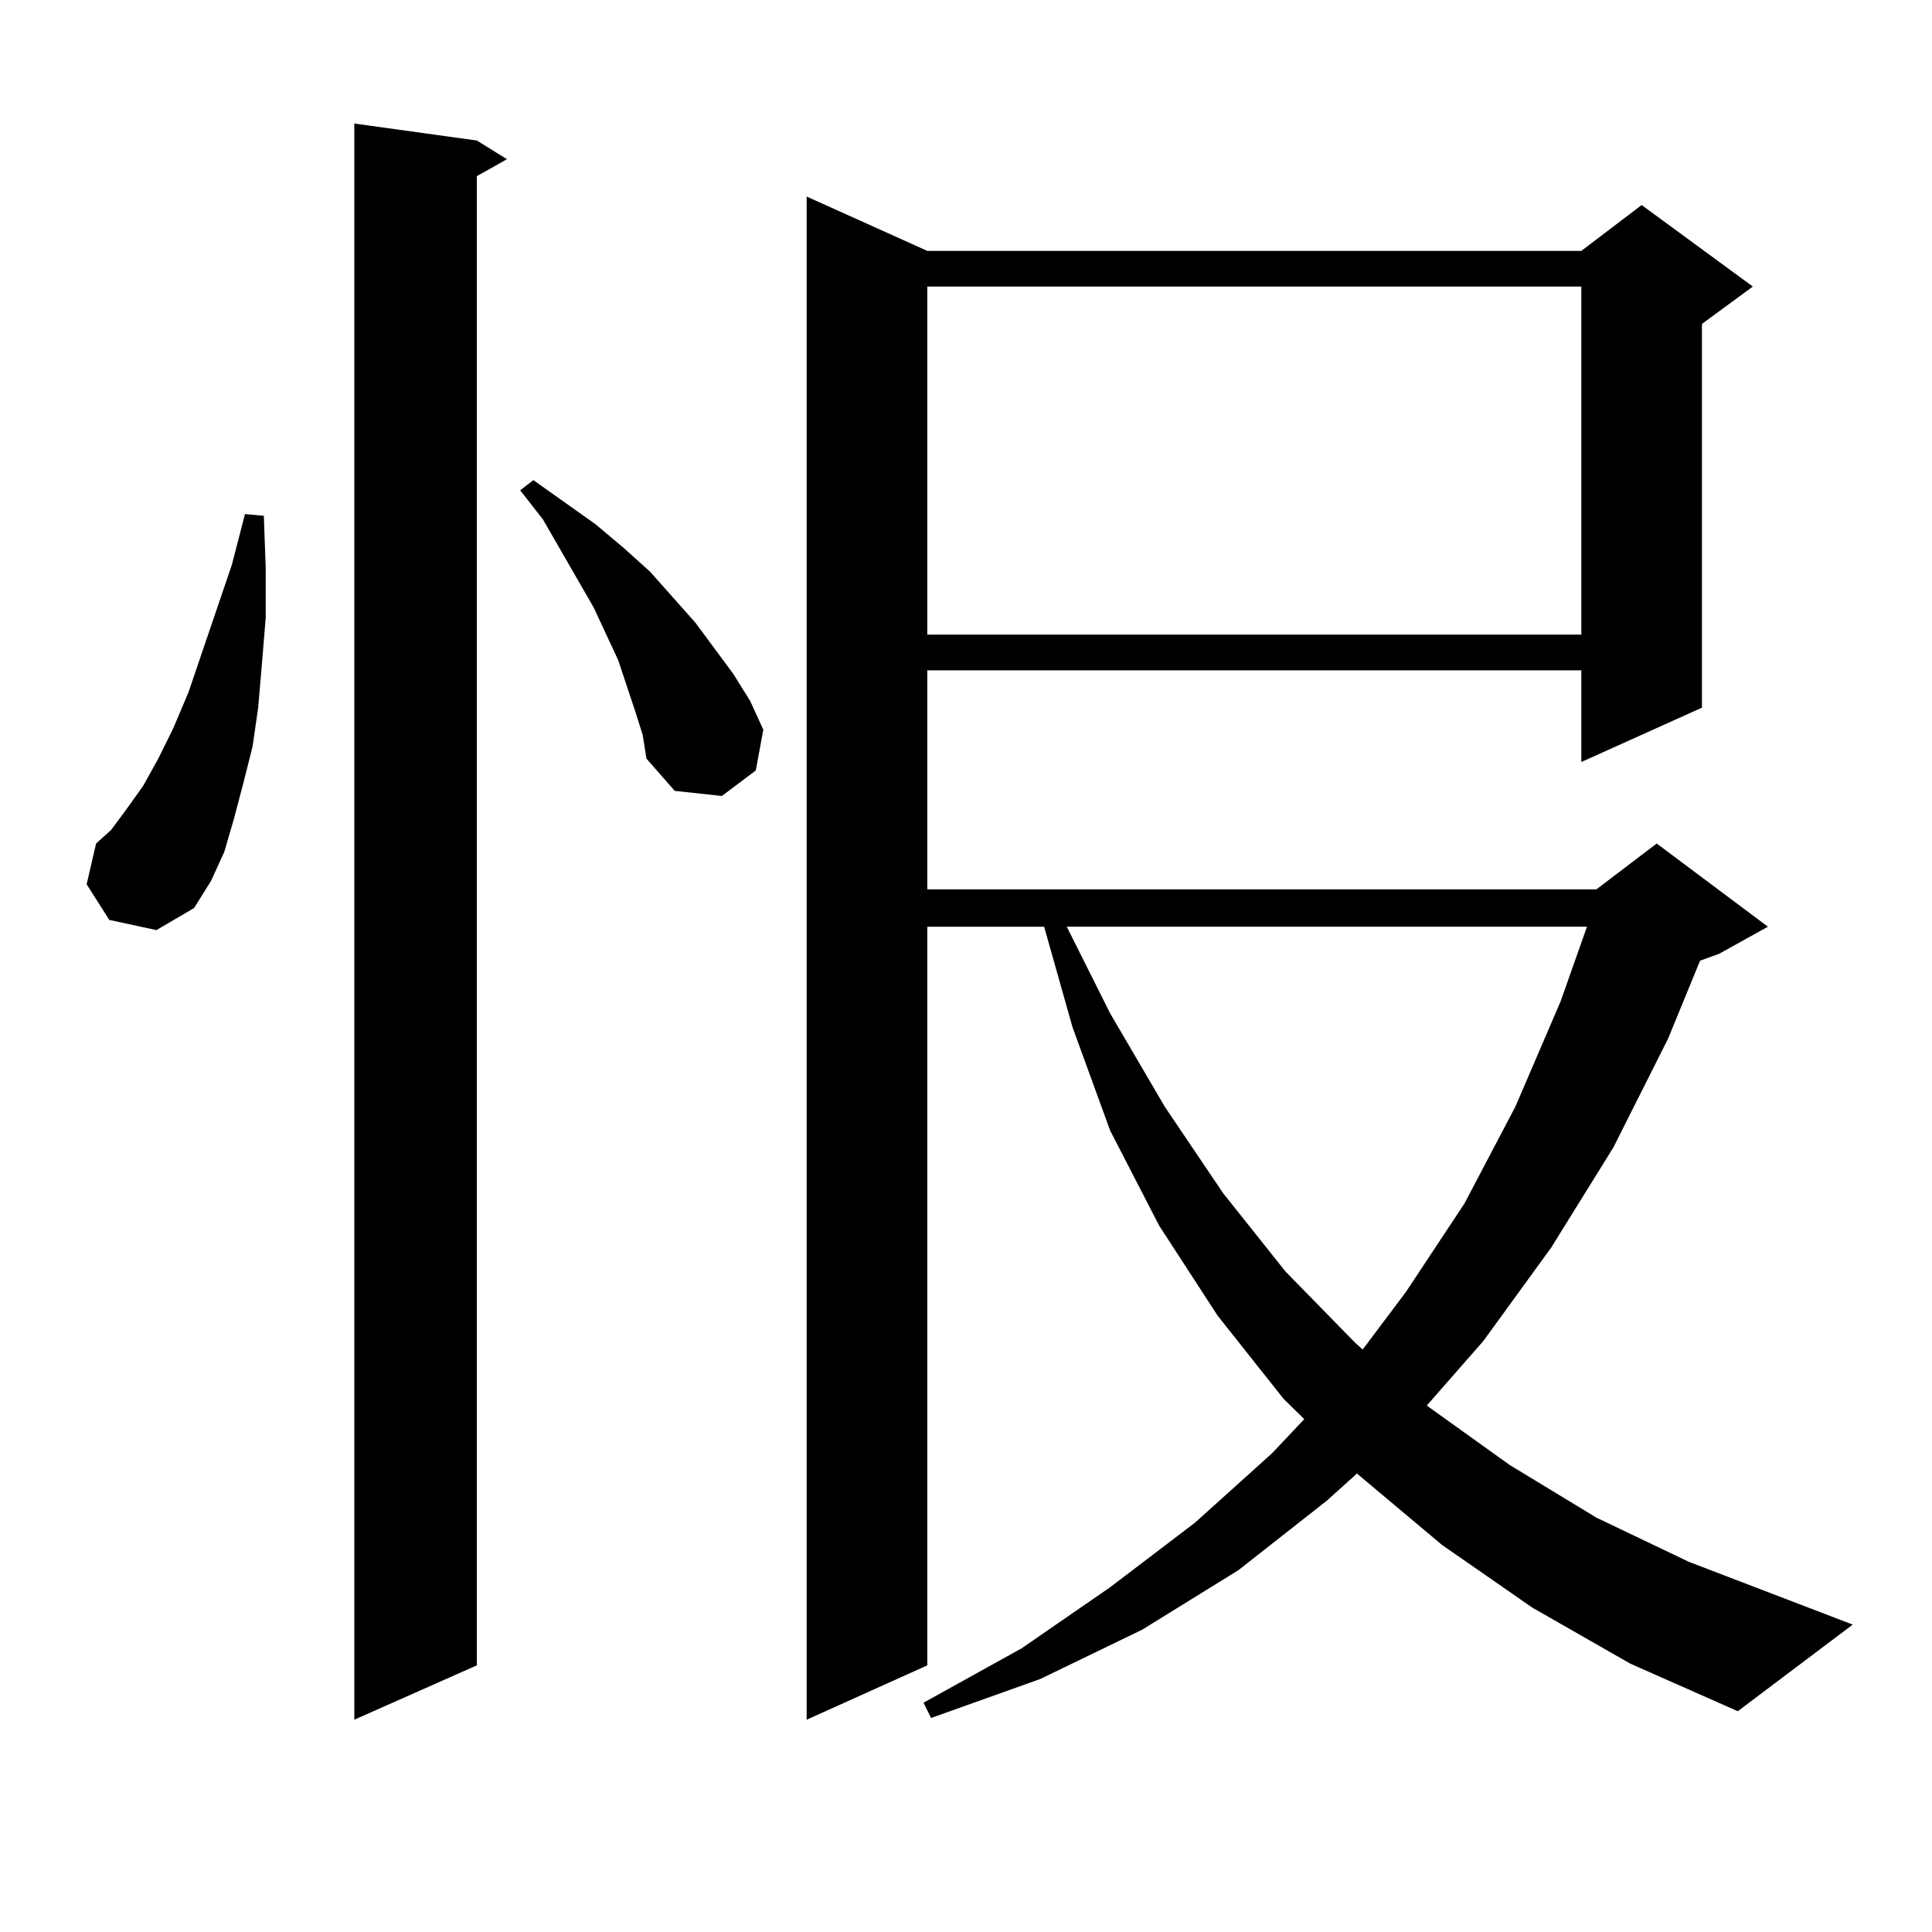
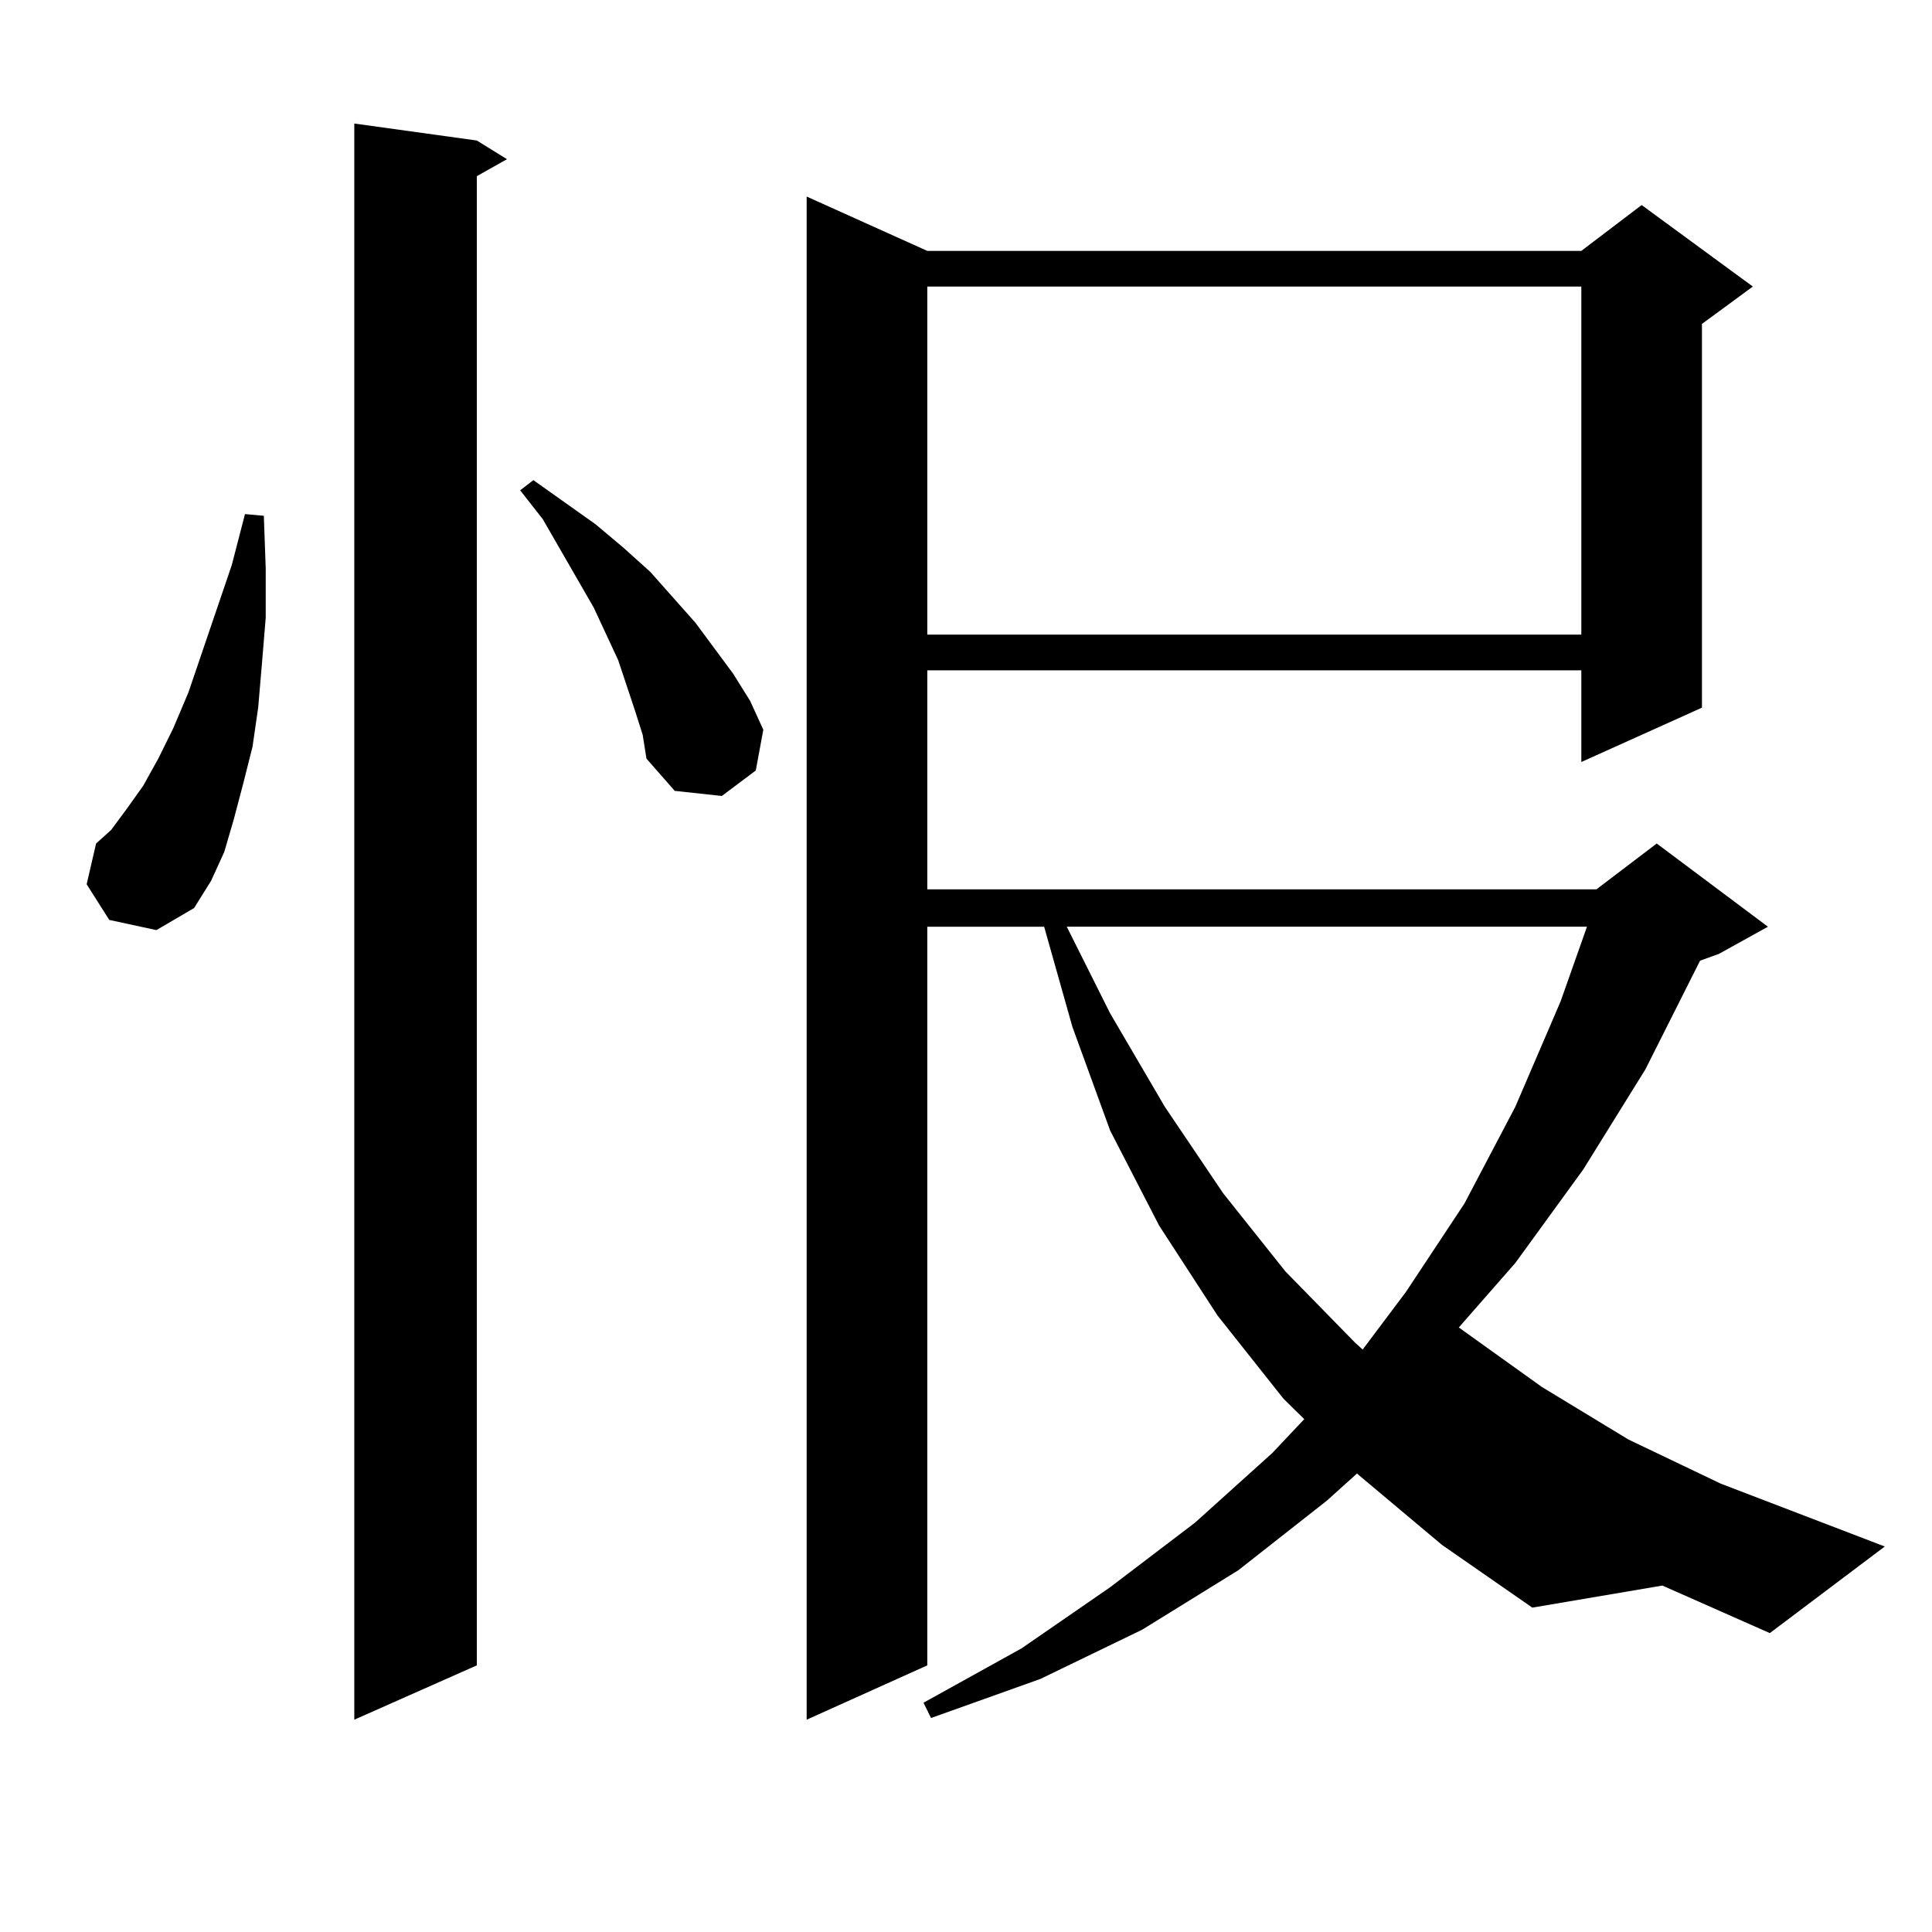
<svg xmlns="http://www.w3.org/2000/svg" version="1.1" id="图层_1" x="0px" y="0px" width="1000px" height="1000px" viewBox="0 0 1000 1000" enable-background="new 0 0 1000 1000" xml:space="preserve">
-   <path d="M56.56,476.148l-11.707-18.457l4.878-21.094l7.805-7.031l7.805-10.547l8.78-12.305l7.805-14.063l7.805-15.82l7.805-18.457  l22.438-65.918l6.829-26.367l9.756,0.879l0.976,27.246v25.488l-1.951,23.73l-1.951,22.852l-2.927,20.215l-4.878,19.336  l-4.878,18.457l-4.878,16.699l-6.829,14.941l-8.78,14.063L80.95,481.422L56.56,476.148z M246.799,72.73l15.609,9.668l-15.609,8.789  v770.801l-63.413,28.125V63.941L246.799,72.73z M328.748,368.043l-8.78-26.367l-12.683-27.246l-26.341-45.703l-11.707-14.941  l6.829-5.273l32.194,22.852l14.634,12.305l13.658,12.305l23.414,26.367l19.512,26.367l8.78,14.063l6.829,14.941l-3.902,21.094  l-17.561,13.184l-24.39-2.637l-14.634-16.699l-1.951-12.305L328.748,368.043z M793.127,832.105l-46.828-32.52l-42.926-36.035  l-0.976-0.879l-15.609,14.063l-45.853,36.035l-49.755,30.762l-52.682,25.488l-56.584,20.215l-3.902-7.91l50.73-28.125l45.853-31.641  l43.901-33.398l39.999-36.035l16.585-17.578L664.35,724l-34.146-43.066l-30.243-46.582l-25.365-49.219l-19.512-53.613  l-14.634-51.855h-60.486v382.324l-62.438,28.125V101.734l62.438,28.125h338.528l31.219-23.73l57.56,42.188l-26.341,19.336v198.633  l-62.438,28.125v-47.461H479.964v113.379h346.333l31.219-23.73l57.56,43.066l-25.365,14.063l-9.756,3.516l-16.585,40.43  l-28.292,56.25l-32.194,51.855l-35.121,48.34l-29.268,33.398l42.926,30.762l44.877,27.246l47.804,22.852l84.876,32.52  l-59.511,44.824l-55.608-24.609L793.127,832.105z M479.964,148.316v180.176h338.528V148.316H479.964z M552.157,479.664  l22.438,44.824l28.292,48.34l30.243,44.824l32.194,40.43l36.097,36.914l3.902,3.516l22.438-29.883l30.243-45.703l26.341-50.098  l23.414-54.492l13.658-38.672H552.157z" />
+   <path d="M56.56,476.148l-11.707-18.457l4.878-21.094l7.805-7.031l7.805-10.547l8.78-12.305l7.805-14.063l7.805-15.82l7.805-18.457  l22.438-65.918l6.829-26.367l9.756,0.879l0.976,27.246v25.488l-1.951,23.73l-1.951,22.852l-2.927,20.215l-4.878,19.336  l-4.878,18.457l-4.878,16.699l-6.829,14.941l-8.78,14.063L80.95,481.422L56.56,476.148z M246.799,72.73l15.609,9.668l-15.609,8.789  v770.801l-63.413,28.125V63.941L246.799,72.73z M328.748,368.043l-8.78-26.367l-12.683-27.246l-26.341-45.703l-11.707-14.941  l6.829-5.273l32.194,22.852l14.634,12.305l13.658,12.305l23.414,26.367l19.512,26.367l8.78,14.063l6.829,14.941l-3.902,21.094  l-17.561,13.184l-24.39-2.637l-14.634-16.699l-1.951-12.305L328.748,368.043z M793.127,832.105l-46.828-32.52l-42.926-36.035  l-0.976-0.879l-15.609,14.063l-45.853,36.035l-49.755,30.762l-52.682,25.488l-56.584,20.215l-3.902-7.91l50.73-28.125l45.853-31.641  l43.901-33.398l39.999-36.035l16.585-17.578L664.35,724l-34.146-43.066l-30.243-46.582l-25.365-49.219l-19.512-53.613  l-14.634-51.855h-60.486v382.324l-62.438,28.125V101.734l62.438,28.125h338.528l31.219-23.73l57.56,42.188l-26.341,19.336v198.633  l-62.438,28.125v-47.461H479.964v113.379h346.333l31.219-23.73l57.56,43.066l-25.365,14.063l-9.756,3.516l-28.292,56.25l-32.194,51.855l-35.121,48.34l-29.268,33.398l42.926,30.762l44.877,27.246l47.804,22.852l84.876,32.52  l-59.511,44.824l-55.608-24.609L793.127,832.105z M479.964,148.316v180.176h338.528V148.316H479.964z M552.157,479.664  l22.438,44.824l28.292,48.34l30.243,44.824l32.194,40.43l36.097,36.914l3.902,3.516l22.438-29.883l30.243-45.703l26.341-50.098  l23.414-54.492l13.658-38.672H552.157z" />
</svg>